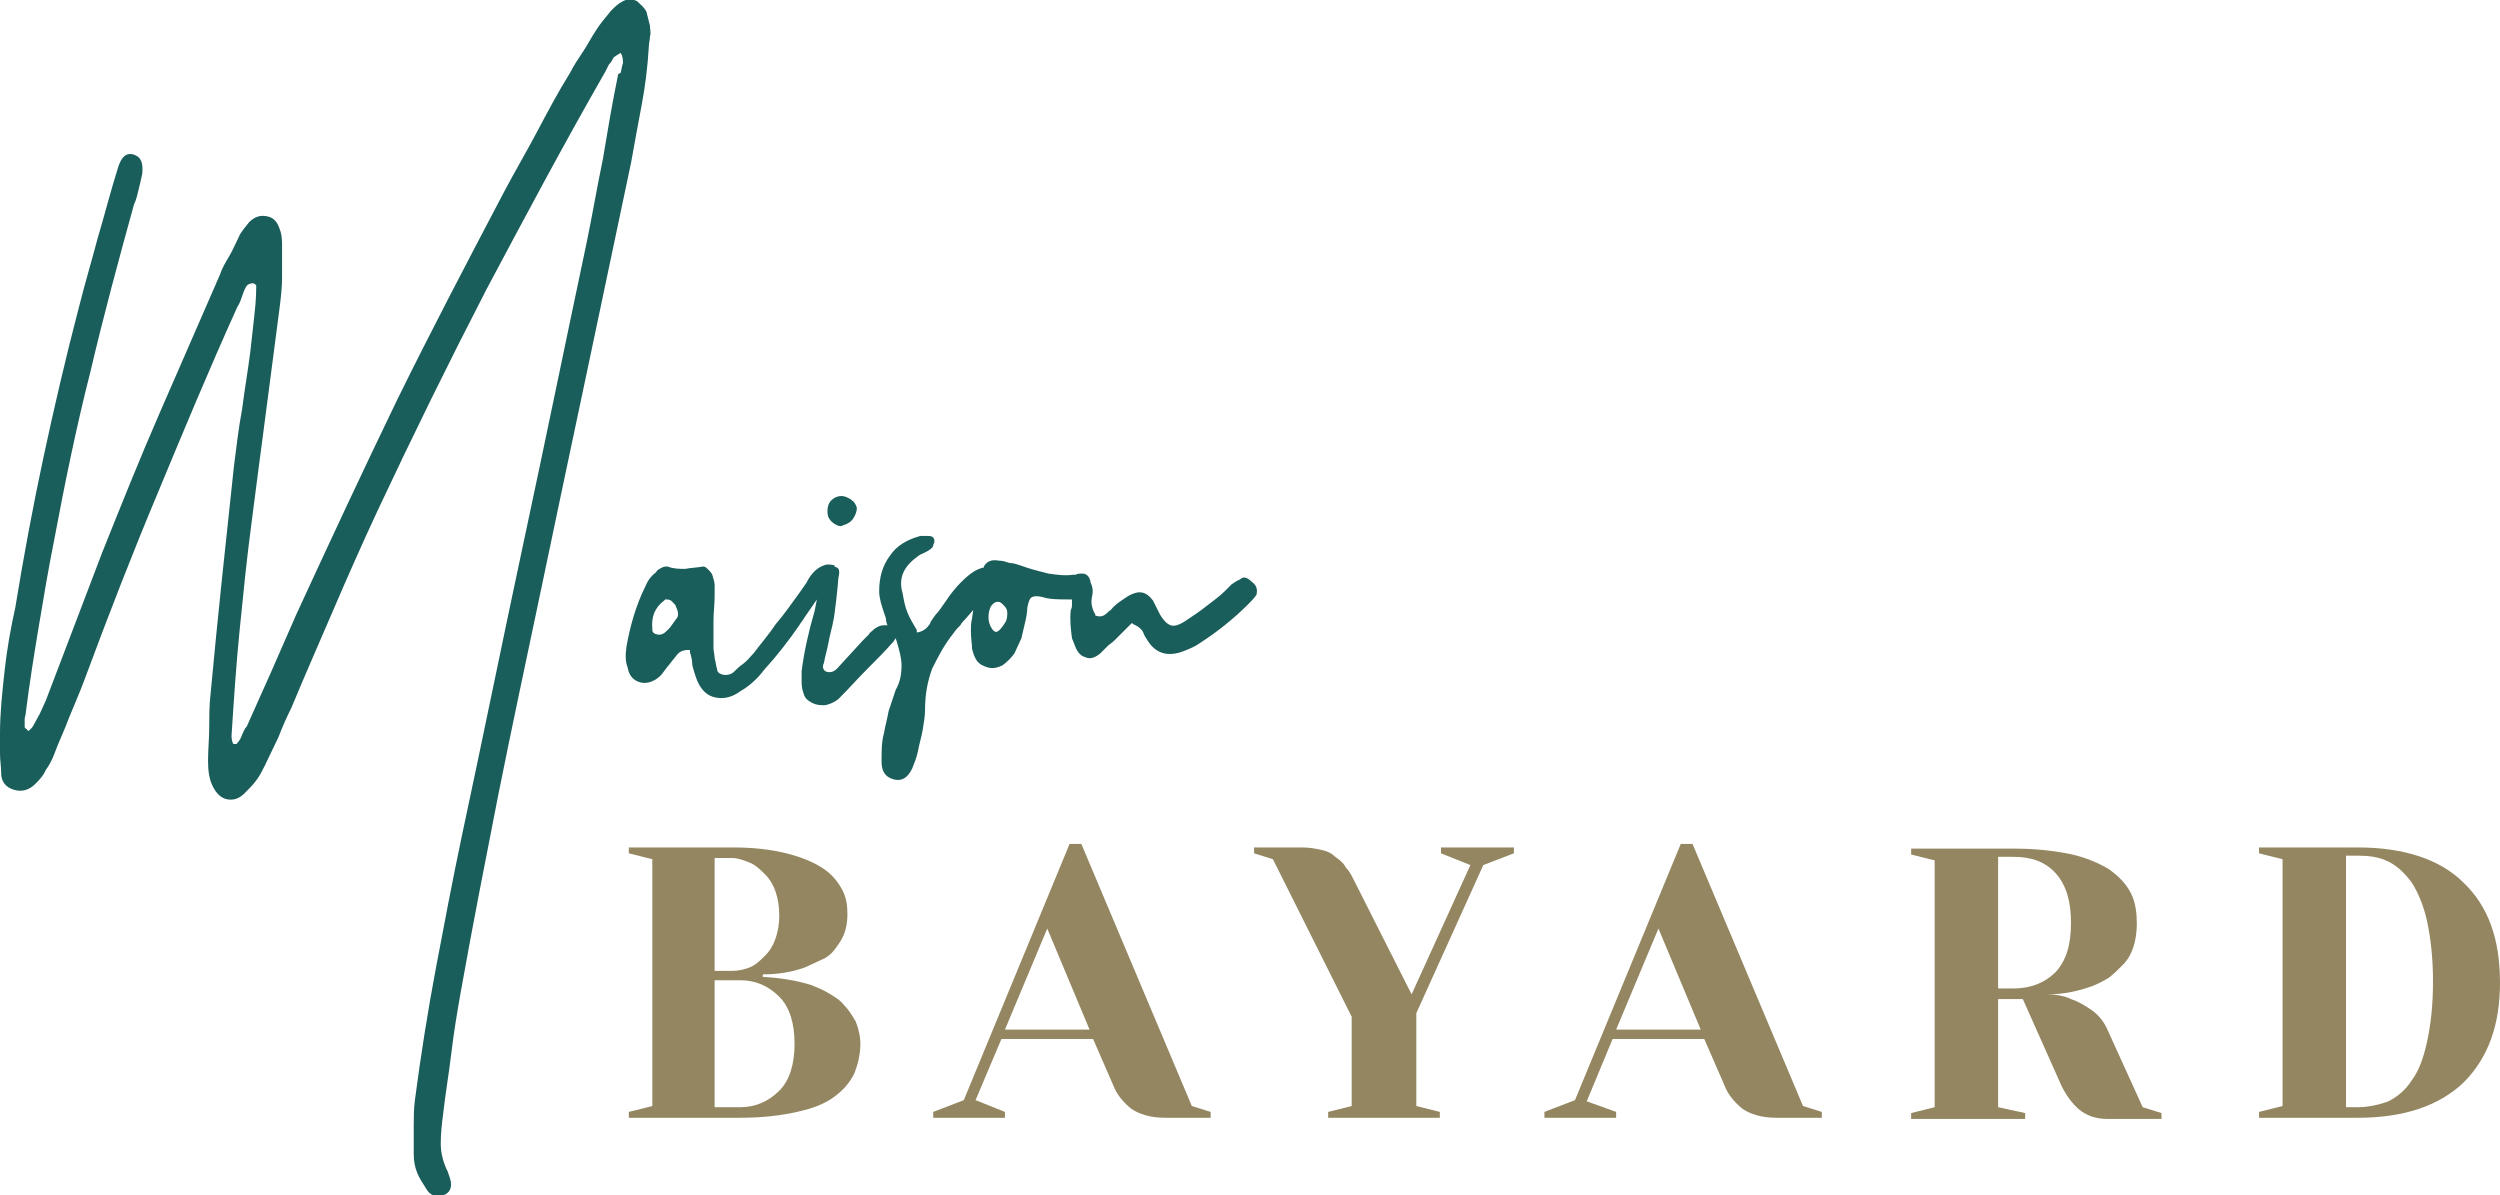
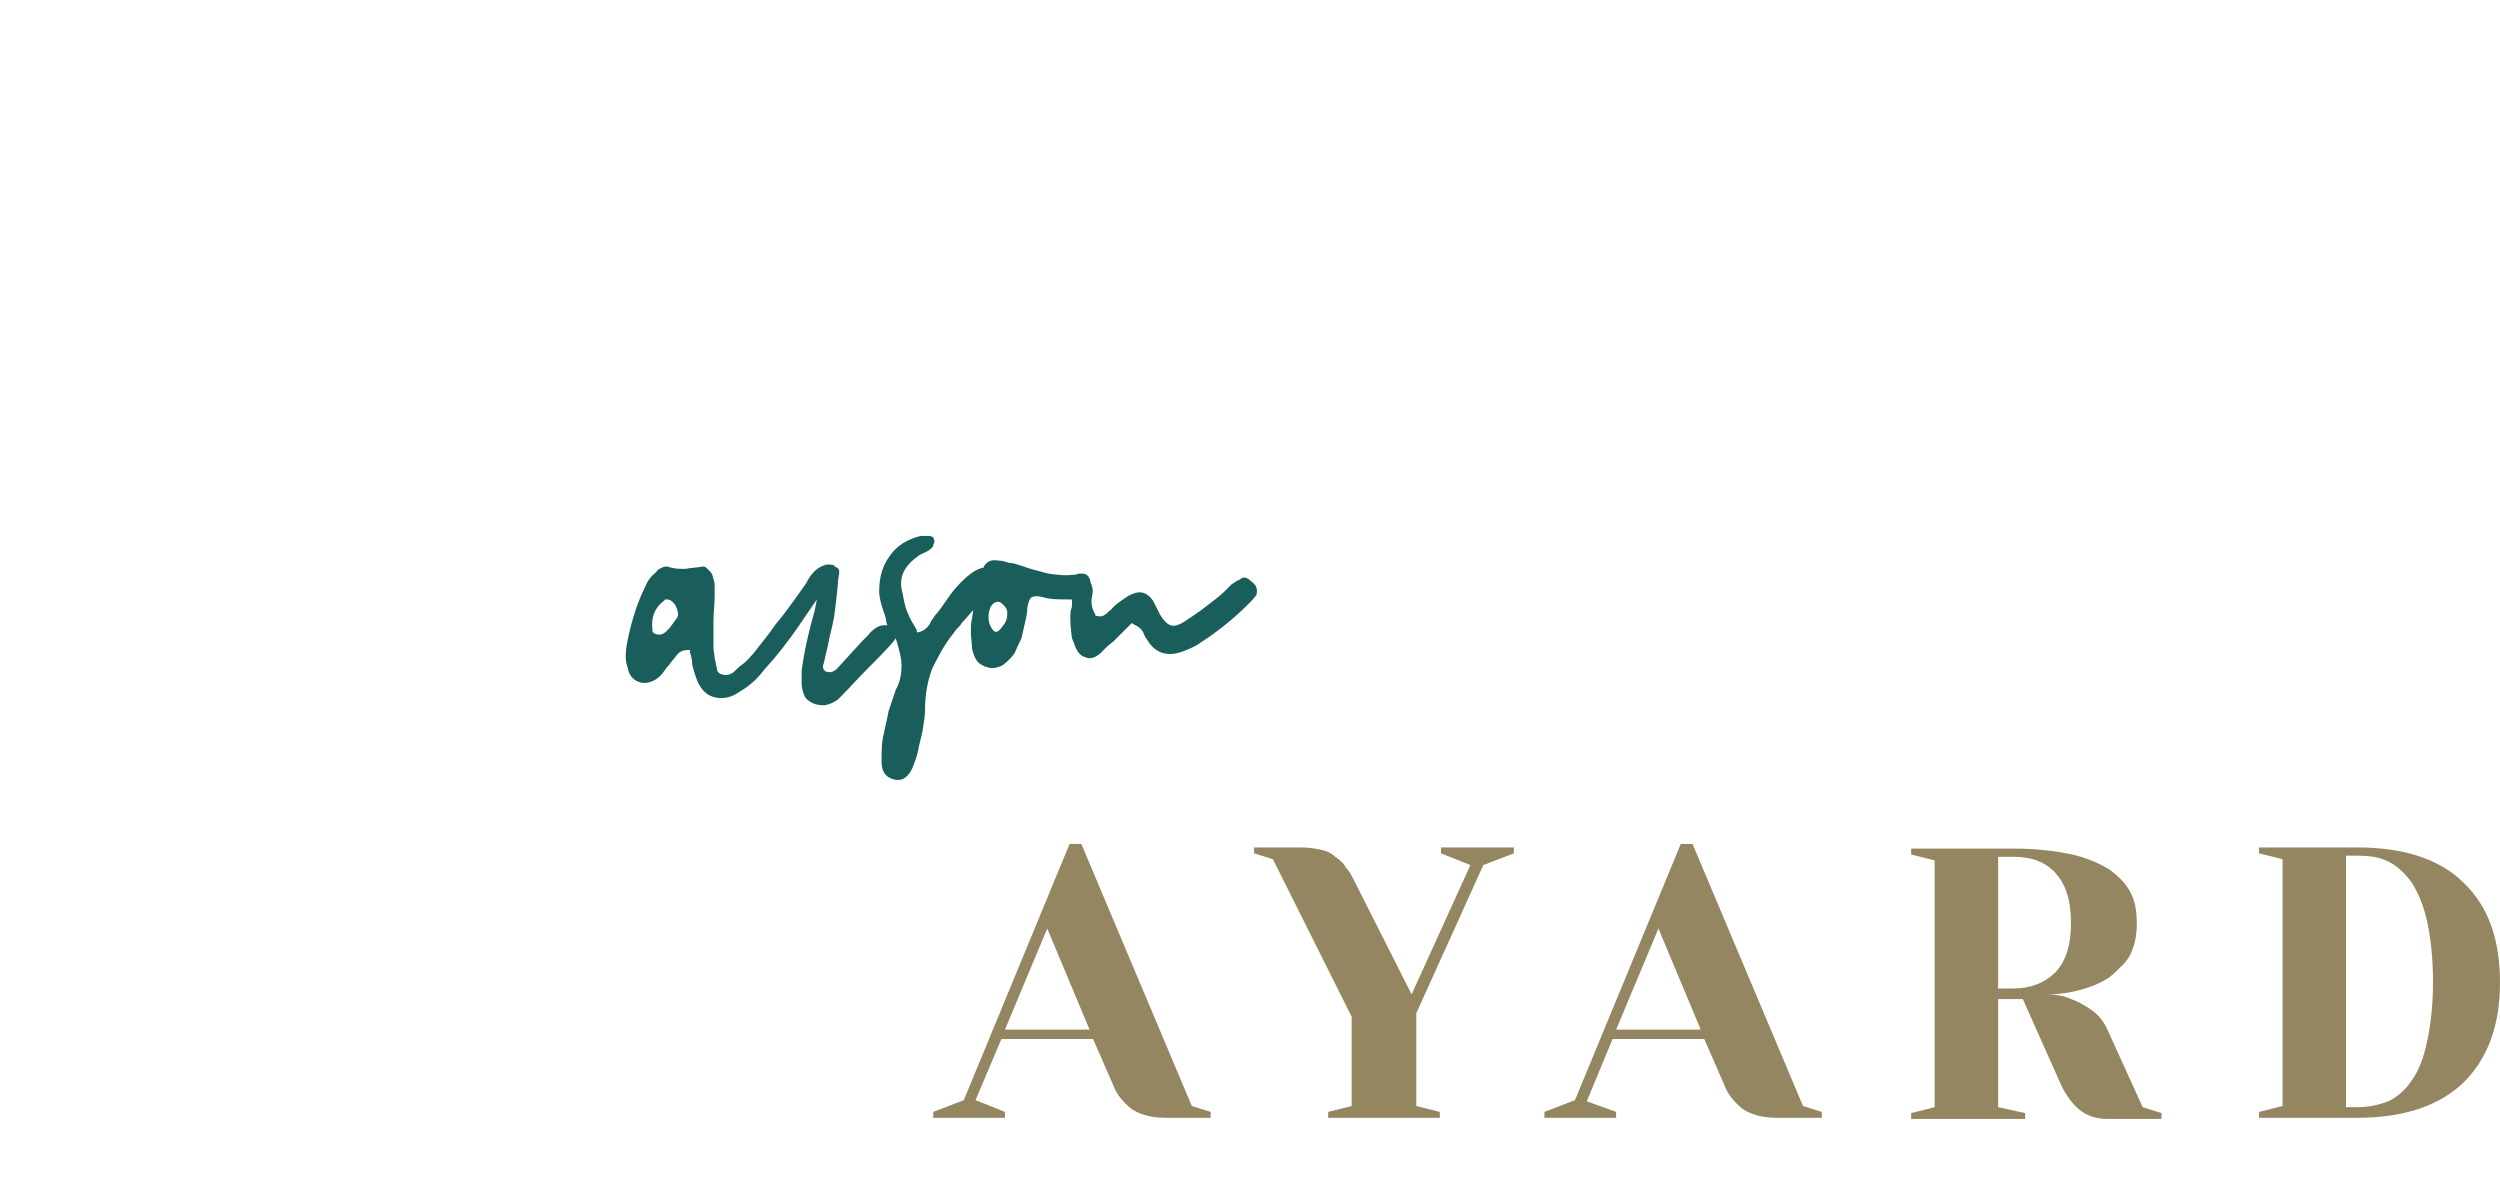
<svg xmlns="http://www.w3.org/2000/svg" enable-background="new 0 0 212.7 101.7" viewBox="0 0 212.7 101.7">
  <g fill="#938660">
-     <path d="m60.8 83.4v10.8h2.2c1.3 0 2.4-.5 3.3-1.4s1.3-2.3 1.3-4-.4-3.1-1.3-4-2-1.4-3.3-1.4zm0-.8h1.5c.5 0 1-.1 1.5-.3s.9-.6 1.3-1 .7-.9.9-1.5.3-1.2.3-1.9-.1-1.4-.3-2-.5-1.1-.9-1.5-.8-.8-1.3-1-1-.4-1.5-.4h-1.5zm4 .5c1.6.1 2.9.3 4.2.7.5.2 1 .4 1.5.7s1 .6 1.3 1c.4.4.7.9 1 1.4.2.5.4 1.2.4 1.9 0 .9-.2 1.7-.5 2.5-.4.8-.9 1.4-1.7 2s-1.8 1-3.2 1.3c-1.3.3-2.9.5-4.8.5h-9.5v-.5l2-.5v-21l-2-.5v-.5h8.9c1.8 0 3.3.2 4.5.5s2.2.7 3 1.2 1.3 1.1 1.7 1.8.5 1.4.5 2.2c0 .6-.1 1.2-.3 1.7s-.5.9-.8 1.3-.7.7-1.2.9c-.4.2-.9.4-1.3.6-1.1.4-2.3.6-3.6.6v.2z" />
    <path d="m85.5 87.6h7.2l-3.6-8.6zm0 7v.5h-6.1v-.5l2.6-1 9-21.8h1l9.4 22.3 1.6.5v.5h-3.9c-1.2 0-2.2-.3-2.9-.8-.7-.6-1.2-1.2-1.5-2l-1.7-3.9h-7.8l-2.2 5.2z" />
    <path d="m108.3 73.1-1.6-.5v-.5h4.1c.6 0 1.1.1 1.6.2s.9.3 1.2.6c.3.2.7.5.9.9.3.3.5.7.7 1.1l4.9 9.7 5-11-2.5-1v-.5h6.2v.5l-2.6 1-5.7 12.6v7.9l2 .5v.5h-9.5v-.5l2-.5v-7.6z" />
    <path d="m137.5 87.6h7.2l-3.6-8.6zm0 7v.5h-6.1v-.5l2.6-1 9-21.8h1l9.4 22.3 1.6.5v.5h-3.9c-1.2 0-2.2-.3-2.9-.8-.7-.6-1.2-1.2-1.5-2l-1.7-3.9h-7.8l-2.2 5.3z" />
    <path d="m171.3 84.1c1.5 0 2.7-.5 3.6-1.4.9-1 1.3-2.3 1.3-4.2 0-1.8-.4-3.2-1.3-4.2s-2.1-1.4-3.6-1.4h-1.3v11.2zm2.8.5c.7 0 1.5.1 2.1.4.6.2 1.1.5 1.7.9s1.1 1 1.4 1.7l3 6.6 1.6.5v.5h-4.6c-1 0-1.8-.3-2.4-.8s-1.1-1.2-1.5-2l-3.3-7.4h-2.1v9.2l2.3.5v.5h-9.7v-.5l2-.5v-21l-2-.5v-.5h8.7c2 0 3.6.2 5 .5 1.3.3 2.4.8 3.2 1.3.8.6 1.4 1.2 1.8 2s.5 1.7.5 2.6c0 .7-.1 1.4-.3 2s-.5 1.1-.9 1.5-.8.8-1.2 1.1c-.5.3-.9.5-1.4.7-1.1.4-2.4.7-3.8.7z" />
    <path d="m199.6 72.9v21.3h1c.9 0 1.8-.2 2.6-.5.8-.4 1.5-1 2-1.8.6-.8 1-1.9 1.3-3.3s.5-3 .5-5.1c0-2-.2-3.7-.5-5.1s-.8-2.5-1.3-3.3c-.6-.8-1.2-1.4-2-1.8s-1.7-.5-2.6-.5h-1zm1-.8c3.9 0 7 1 9 3 2.1 2 3.1 4.8 3.1 8.5 0 3.6-1 6.4-3.1 8.5-2.1 2-5.1 3-9 3h-8.4v-.5l2-.5v-21l-2-.5v-.5z" />
  </g>
-   <path d="m52.8 6.2c.1-.3.1-.6.2-.8 0-.3 0-.6-.2-.9-.3.2-.5.3-.6.4-.1.2-.2.4-.4.6-.1.2-.2.4-.3.6-3.5 6.1-6.8 12.3-10.1 18.5-3.2 6.2-6.3 12.5-9.3 18.9-1.3 2.8-2.5 5.5-3.7 8.3s-2.4 5.5-3.6 8.4c-.4.8-.8 1.7-1.1 2.5-.4.8-.8 1.7-1.2 2.5-.2.4-.4.8-.7 1.2s-.6.7-1 1.1c-.5.5-1 .6-1.5.5s-.9-.5-1.2-1.1-.4-1.3-.4-2.2.1-1.9.1-2.8 0-1.8.1-2.7c.6-6.5 1.3-13 2-19.5.2-1.6.4-3.3.7-4.9.2-1.6.5-3.3.7-4.9.1-.9.2-1.8.3-2.7s.2-1.8.2-2.8c0-.1 0-.2-.1-.2-.1-.1-.1-.1-.2-.1-.2 0-.4.1-.5.2-.2.3-.3.6-.4.9s-.2.6-.4.9c-2.4 5.3-4.6 10.6-6.8 15.9-2.1 5-4.2 10.4-6.2 15.8-.4 1.1-.9 2.2-1.3 3.2-.4 1.1-.9 2.1-1.3 3.2-.2.5-.4.9-.7 1.3-.2.5-.6.9-.9 1.2-.5.5-1.1.7-1.8.5s-1.1-.7-1.1-1.4c0-.6-.1-1.1-.1-1.7 0-.5 0-1.1 0-1.7 0-1.8.2-3.6.4-5.4s.5-3.5.9-5.3c.7-4.3 1.5-8.6 2.4-12.8s1.9-8.5 3-12.7c.5-2 1.1-4 1.6-5.9.6-2 1.1-4 1.7-5.9.3-1.1.8-1.5 1.5-1.2.5.2.7.7.6 1.6-.1.5-.2.9-.3 1.3s-.2.9-.4 1.3c-1.3 4.7-2.6 9.5-3.7 14.2-1.2 4.7-2.2 9.6-3.1 14.4-.5 2.5-.9 4.9-1.3 7.3s-.8 4.9-1.1 7.3c0 .2-.1.4-.1.6v.6c0 .1 0 .1.1.2.1 0 .1.1.2.2.1-.1.2-.1.2-.2.1 0 .1-.1.2-.2.2-.4.4-.7.6-1.1s.3-.7.5-1.1l4.8-12.6c1.6-4 3.2-8 4.9-11.9s3.4-7.8 5.1-11.7c.2-.6.5-1.1.8-1.6s.5-1 .8-1.6c.2-.5.6-.9.9-1.3.5-.5 1-.6 1.5-.5.6.1.9.5 1.1 1.1.2.5.2 1 .2 1.6v2.5c0 .8-.1 1.7-.2 2.5-.4 3.1-.8 6.1-1.2 9.2-.4 3-.8 6.1-1.2 9.2-.4 3-.7 6-1 9s-.5 6-.7 9.1c0 .1 0 .3.1.6 0 .1.1.1.2.1s.2 0 .2-.1c.2-.2.3-.4.4-.7.1-.2.2-.5.4-.7.7-1.6 1.4-3.1 2.1-4.7s1.4-3.2 2.1-4.8c2.9-6.3 5.7-12.3 8.6-18.3 2.9-5.9 6-11.8 9.1-17.7.9-1.7 1.9-3.4 2.8-5.1s1.8-3.4 2.8-5c.3-.6.7-1.2 1.1-1.8s.7-1.2 1.1-1.8c.3-.5.8-1.1 1.3-1.7.3-.3.6-.6 1-.8s.8-.2 1.2 0c.3.3.6.5.8.9.1.4.2.8.3 1.2 0 .3.1.6 0 .9 0 .3-.1.6-.1.9-.1 1.7-.3 3.3-.6 4.9s-.6 3.2-.9 4.9c-1.3 6.2-2.6 12.3-3.9 18.5-1.3 6.1-2.6 12.3-3.9 18.5-1.2 5.7-2.4 11.3-3.5 16.8-1.1 5.6-2.2 11.2-3.2 16.8-.3 1.7-.6 3.5-.8 5.2s-.5 3.4-.7 5.2c-.1.8-.2 1.6-.2 2.5 0 .8.2 1.6.6 2.4l.2.6c.2.7 0 1.2-.6 1.4s-1.1 0-1.4-.5-.6-.9-.8-1.4-.3-1-.3-1.6v-2.3c0-.8 0-1.5.1-2.3.5-3.8 1.1-7.6 1.8-11.3s1.4-7.4 2.2-11.2c1.8-8.4 3.5-16.8 5.3-25.2s3.5-16.7 5.3-25.2c.5-2.4.9-4.8 1.4-7.2.4-2.4.8-4.8 1.3-7.2z" fill="#1a5e5b" />
-   <path d="m72.6 44.1c.2-.3.3-.6.3-.9-.1-.3-.2-.5-.5-.7s-.6-.3-.8-.3c-.3 0-.6.1-.9.4-.2.2-.3.5-.3.9s.1.7.5 1 .7.3.8.2c.4-.1.7-.3.9-.6" fill="#1a5e5b" />
  <path d="m85.5 53c-.2.3-.4.6-.6.7-.1.1-.3.1-.5-.2s-.3-.6-.3-1 .1-.7.2-.9c.2-.3.4-.4.6-.4s.3.1.5.3.3.4.3.6c0 .3 0 .6-.2.9m-28-.3-.5.7-.2.2-.1.1c-.2.2-.4.3-.6.3 0 0-.6 0-.6-.4v-.1c-.1-1 .2-1.8 1-2.4l.1-.1h.1c.3 0 .4.1.5.2.2.2.3.3.3.4.3.6.2.9 0 1.1m49-3.2c-.5-.5-.8-.4-1-.2-.3.1-.5.3-.7.4-.2.2-.4.4-.6.6-.5.5-1.1.9-1.6 1.3s-1.1.8-1.7 1.2-1 .5-1.3.4-.6-.4-.9-.9c-.1-.2-.2-.4-.3-.6s-.2-.4-.3-.6c-.6-.8-1.2-.9-2.1-.4-.6.4-1.1.7-1.5 1.2-.2.1-.3.3-.5.4-.1.1-.4.2-.7.1h-.1v-.1c-.3-.5-.4-1-.3-1.5.1-.4.1-.8-.1-1.2-.1-.7-.5-.8-.7-.8-.3 0-.4 0-.6.1h-.1-.1c-.7.1-1.4 0-2.1-.1-.8-.2-1.6-.4-2.4-.7-.3-.1-.6-.2-.9-.2-.3-.1-.6-.2-.9-.2-.6-.1-1 0-1.3.5v.1h-.1c-.1 0-.2.1-.3.1-.5.2-1 .6-1.5 1.1s-.9 1-1.3 1.6-.7 1-.9 1.2c-.2.3-.4.5-.5.8-.2.3-.5.6-1 .7h-.1v-.2c-.3-.5-.6-1-.8-1.5s-.3-1-.4-1.6c-.4-1.3.1-2.3 1.2-3.1.2-.2.5-.3.7-.4s.4-.2.6-.4c0 0 .1-.1.1-.2s.1-.2.1-.3c0-.3-.1-.5-.5-.5-.2 0-.4 0-.7 0-1.1.3-2 .8-2.6 1.7-.6.8-.9 1.8-.9 3 0 .6.2 1.2.4 1.8.1.3.2.5.2.8l.1.3h-.3c-.3 0-.5.1-.8.3-.2.2-.4.3-.5.5l-.5.5-2.2 2.4c-.4.4-.8.3-1 .2-.1-.1-.3-.3-.1-.7.1-.6.3-1.2.4-1.8s.3-1.2.4-1.8c.1-.3.4-3.1.4-3.3 0-.3.1-.6.1-.8 0-.3-.1-.4-.4-.5 0 0 0 0 0-.1-.4-.1-.7-.1-.9 0-.3.1-.6.3-.8.5-.3.3-.5.6-.7 1-.2.3-.5.7-.7 1-.6.8-1.2 1.7-1.9 2.5-.6.9-1.3 1.7-1.9 2.5-.3.3-.5.6-.9.9-.3.2-.5.4-.8.7-.1.1-.5.3-.9.2s-.5-.3-.5-.5c-.1-.3-.1-.6-.2-.9 0-.3-.1-.6-.1-.9 0-.8 0-1.5 0-2.2 0-.8.1-1.5.1-2.2v-.9c0-.3-.1-.5-.2-.9-.1-.2-.2-.3-.4-.5s-.3-.2-.4-.2c-.5.1-1 .1-1.5.2-.5 0-1 0-1.5-.2-.2 0-.3 0-.5.1s-.4.2-.5.4c-.4.3-.7.7-.9 1.2-.8 1.6-1.3 3.4-1.6 5.1-.1.7-.1 1.3.1 1.8.1.6.4 1 .9 1.2s1 .1 1.5-.2c.3-.2.5-.4.7-.7s.5-.6.7-.9c.2-.2.3-.4.5-.6s.5-.3.8-.3h.2v.2c.1.3.2.7.2 1.1.1.4.2.7.3 1 .3.9.8 1.5 1.5 1.7s1.5.1 2.3-.5c.7-.4 1.4-1 2-1.8 1.1-1.2 2.1-2.5 3-3.8.1-.2.3-.4.4-.6l1.1-1.6-.2 1c-.5 1.7-.9 3.5-1.1 5.1v1c0 .4.1.7.2 1s.3.5.7.7.7.2 1.1.2c.4-.1.7-.2 1.1-.5l.2-.2c.8-.8 1.5-1.6 2.3-2.4.7-.7 1.5-1.5 2.2-2.3l.2-.3.1.3c.2.7.4 1.4.4 2 0 .7-.1 1.4-.5 2.1-.2.6-.4 1.2-.6 1.8-.1.6-.3 1.3-.4 1.9-.2.7-.2 1.5-.2 2.4 0 .8.3 1.3 1 1.5s1.2-.1 1.6-.9c.2-.5.4-1 .5-1.5.1-.6.3-1.2.4-1.8s.2-1.2.2-1.7c0-1.3.2-2.4.6-3.5.5-1 1-2 1.8-3 .2-.3.4-.5.6-.7.1-.2.3-.4.4-.5l.7-.8-.1.7c-.1.4-.1.7-.1 1.1 0 .6.1 1.1.1 1.5.1.4.2.7.4 1s.6.5 1 .6.8 0 1.2-.2c.4-.3.7-.6 1-1 .2-.4.4-.9.6-1.3.1-.4.2-.9.3-1.3s.2-.9.2-1.3c.1-.5.2-.8.4-.9s.5-.1.9 0c.6.2 1.4.2 2.3.2h.2v.4c0 .2 0 .3-.1.5-.1.8 0 1.6.1 2.4l.2.5c.2.6.5 1 .9 1.1.4.2.8.1 1.3-.3.2-.2.4-.4.6-.6s.4-.3.6-.5l1.5-1.5.1.1c.5.2.8.5.9.8s.3.5.4.7c.4.6.9.9 1.4 1s1.1 0 1.6-.2 1-.4 1.4-.7c1.4-.9 2.8-2 4.1-3.3.2-.2.5-.5.7-.8.1-.5 0-.8-.4-1.1" fill="#1a5e5b" />
</svg>